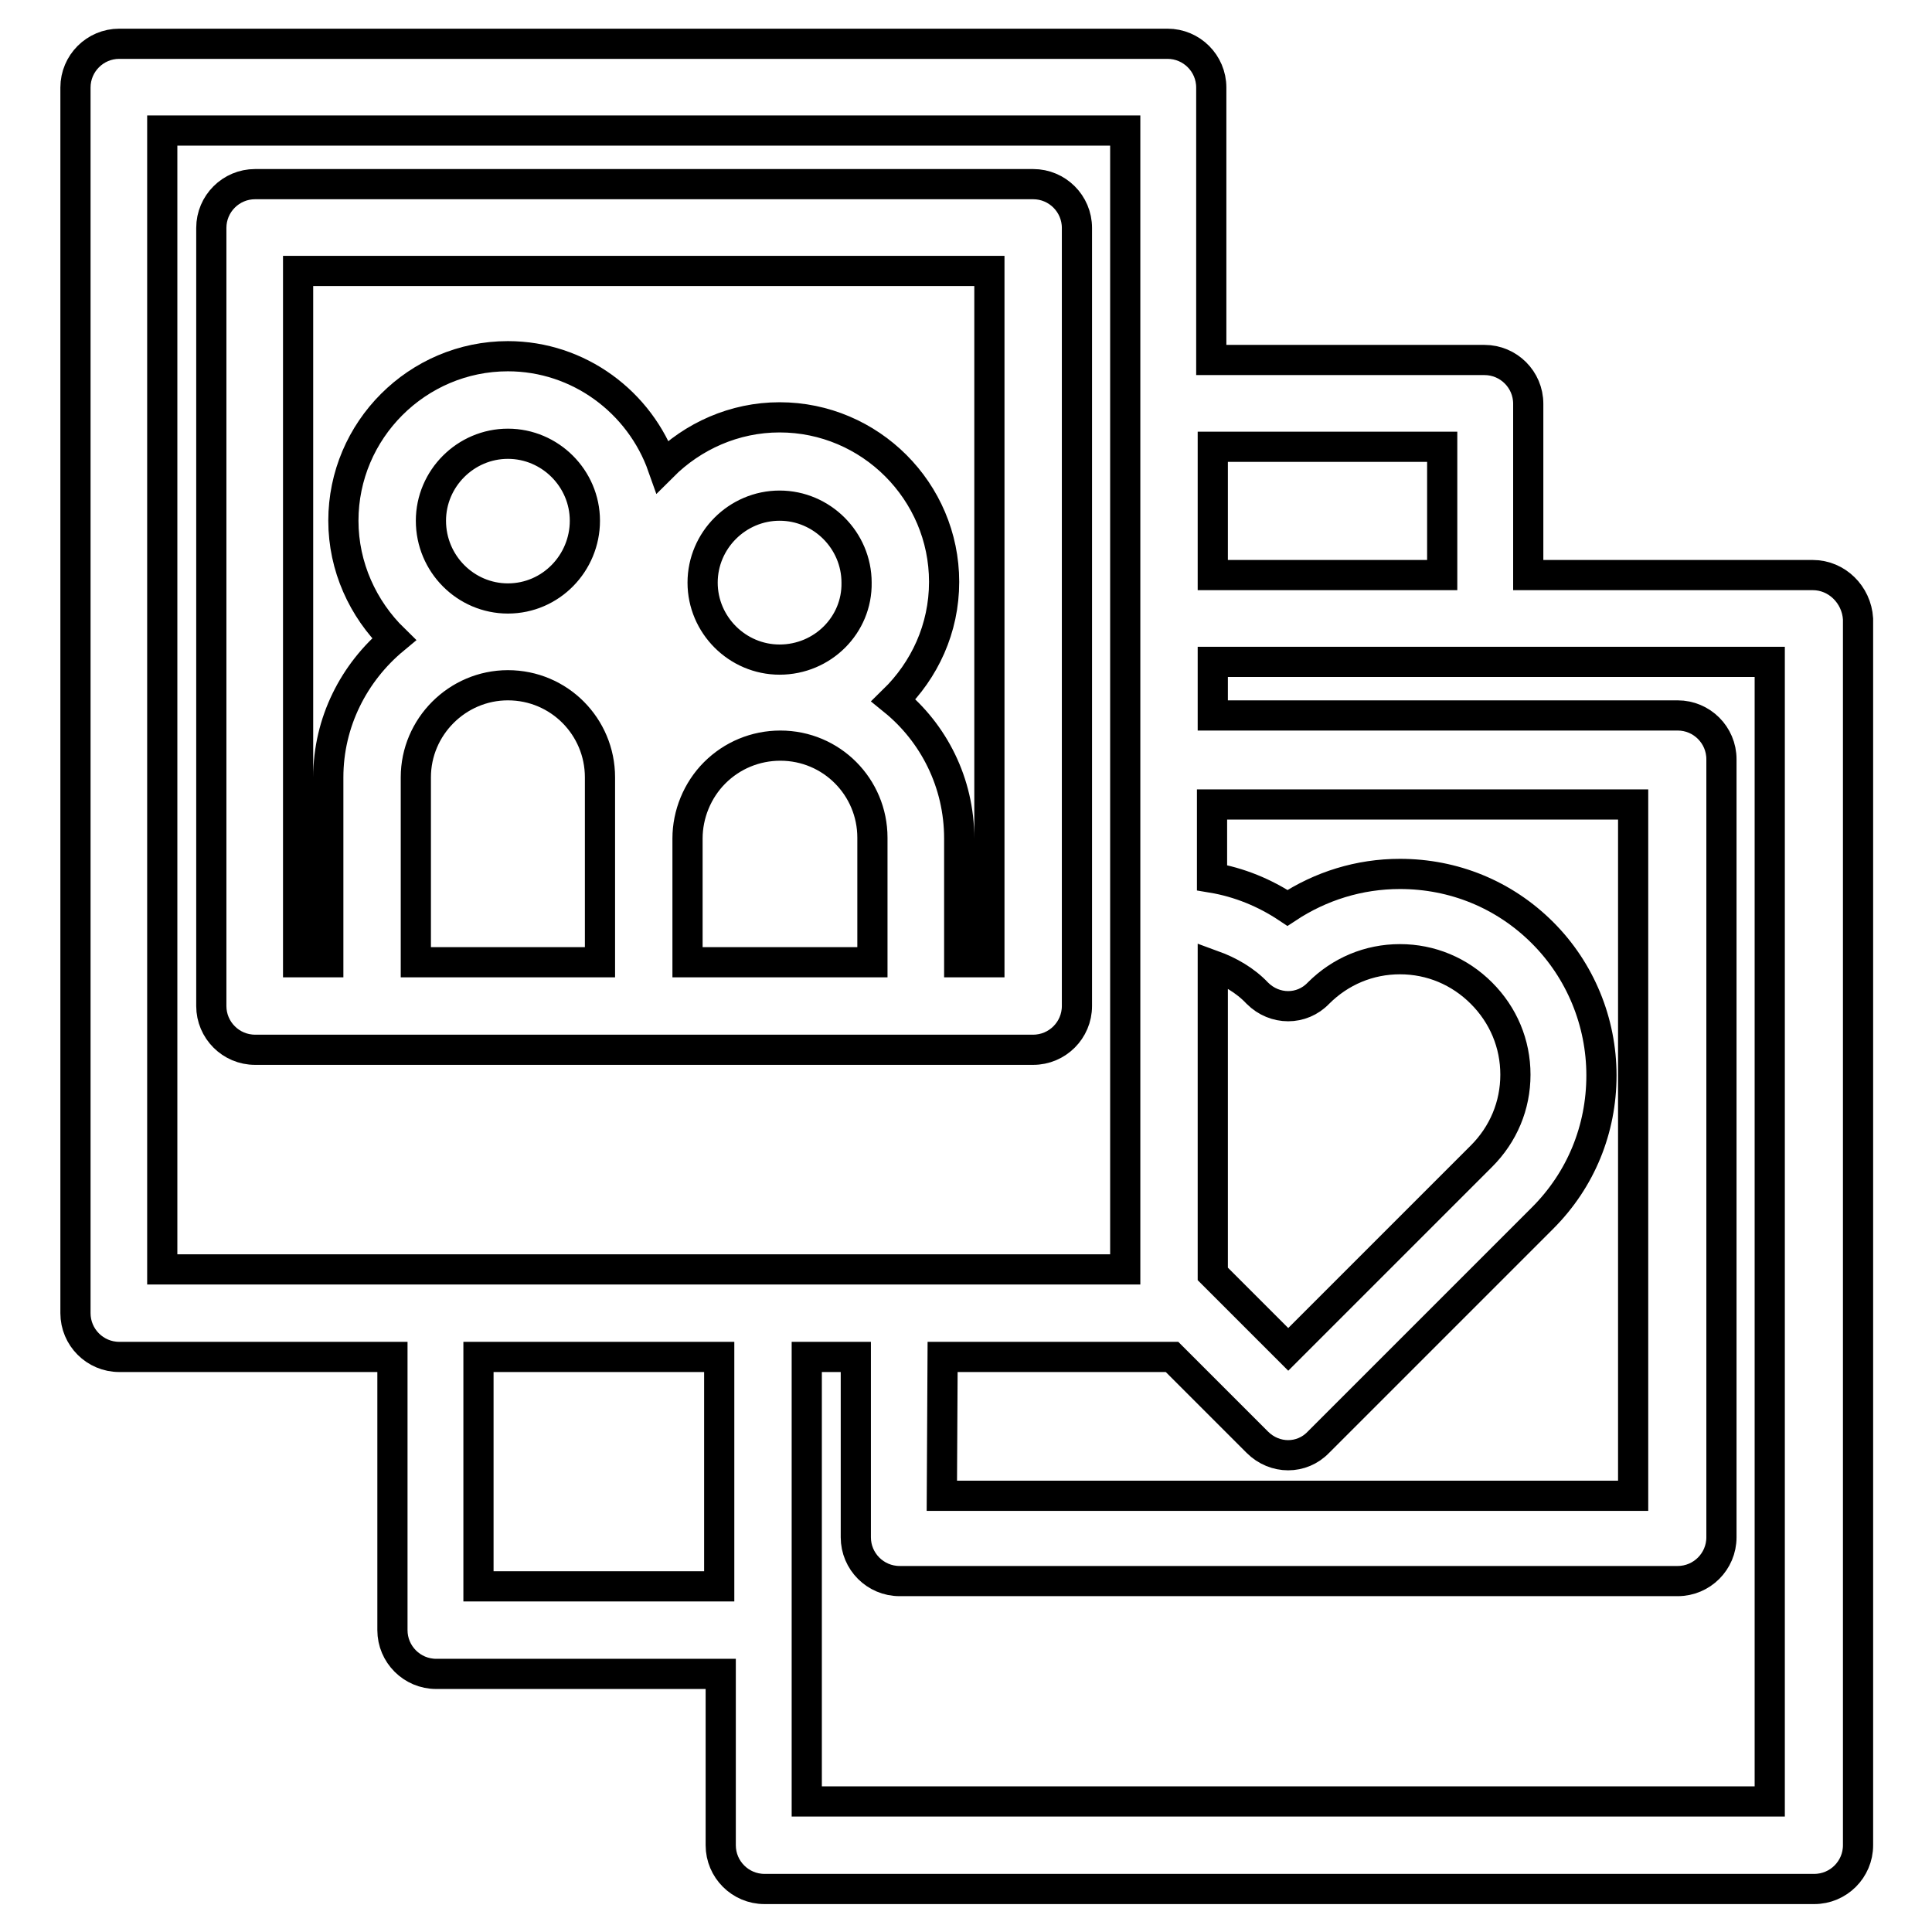
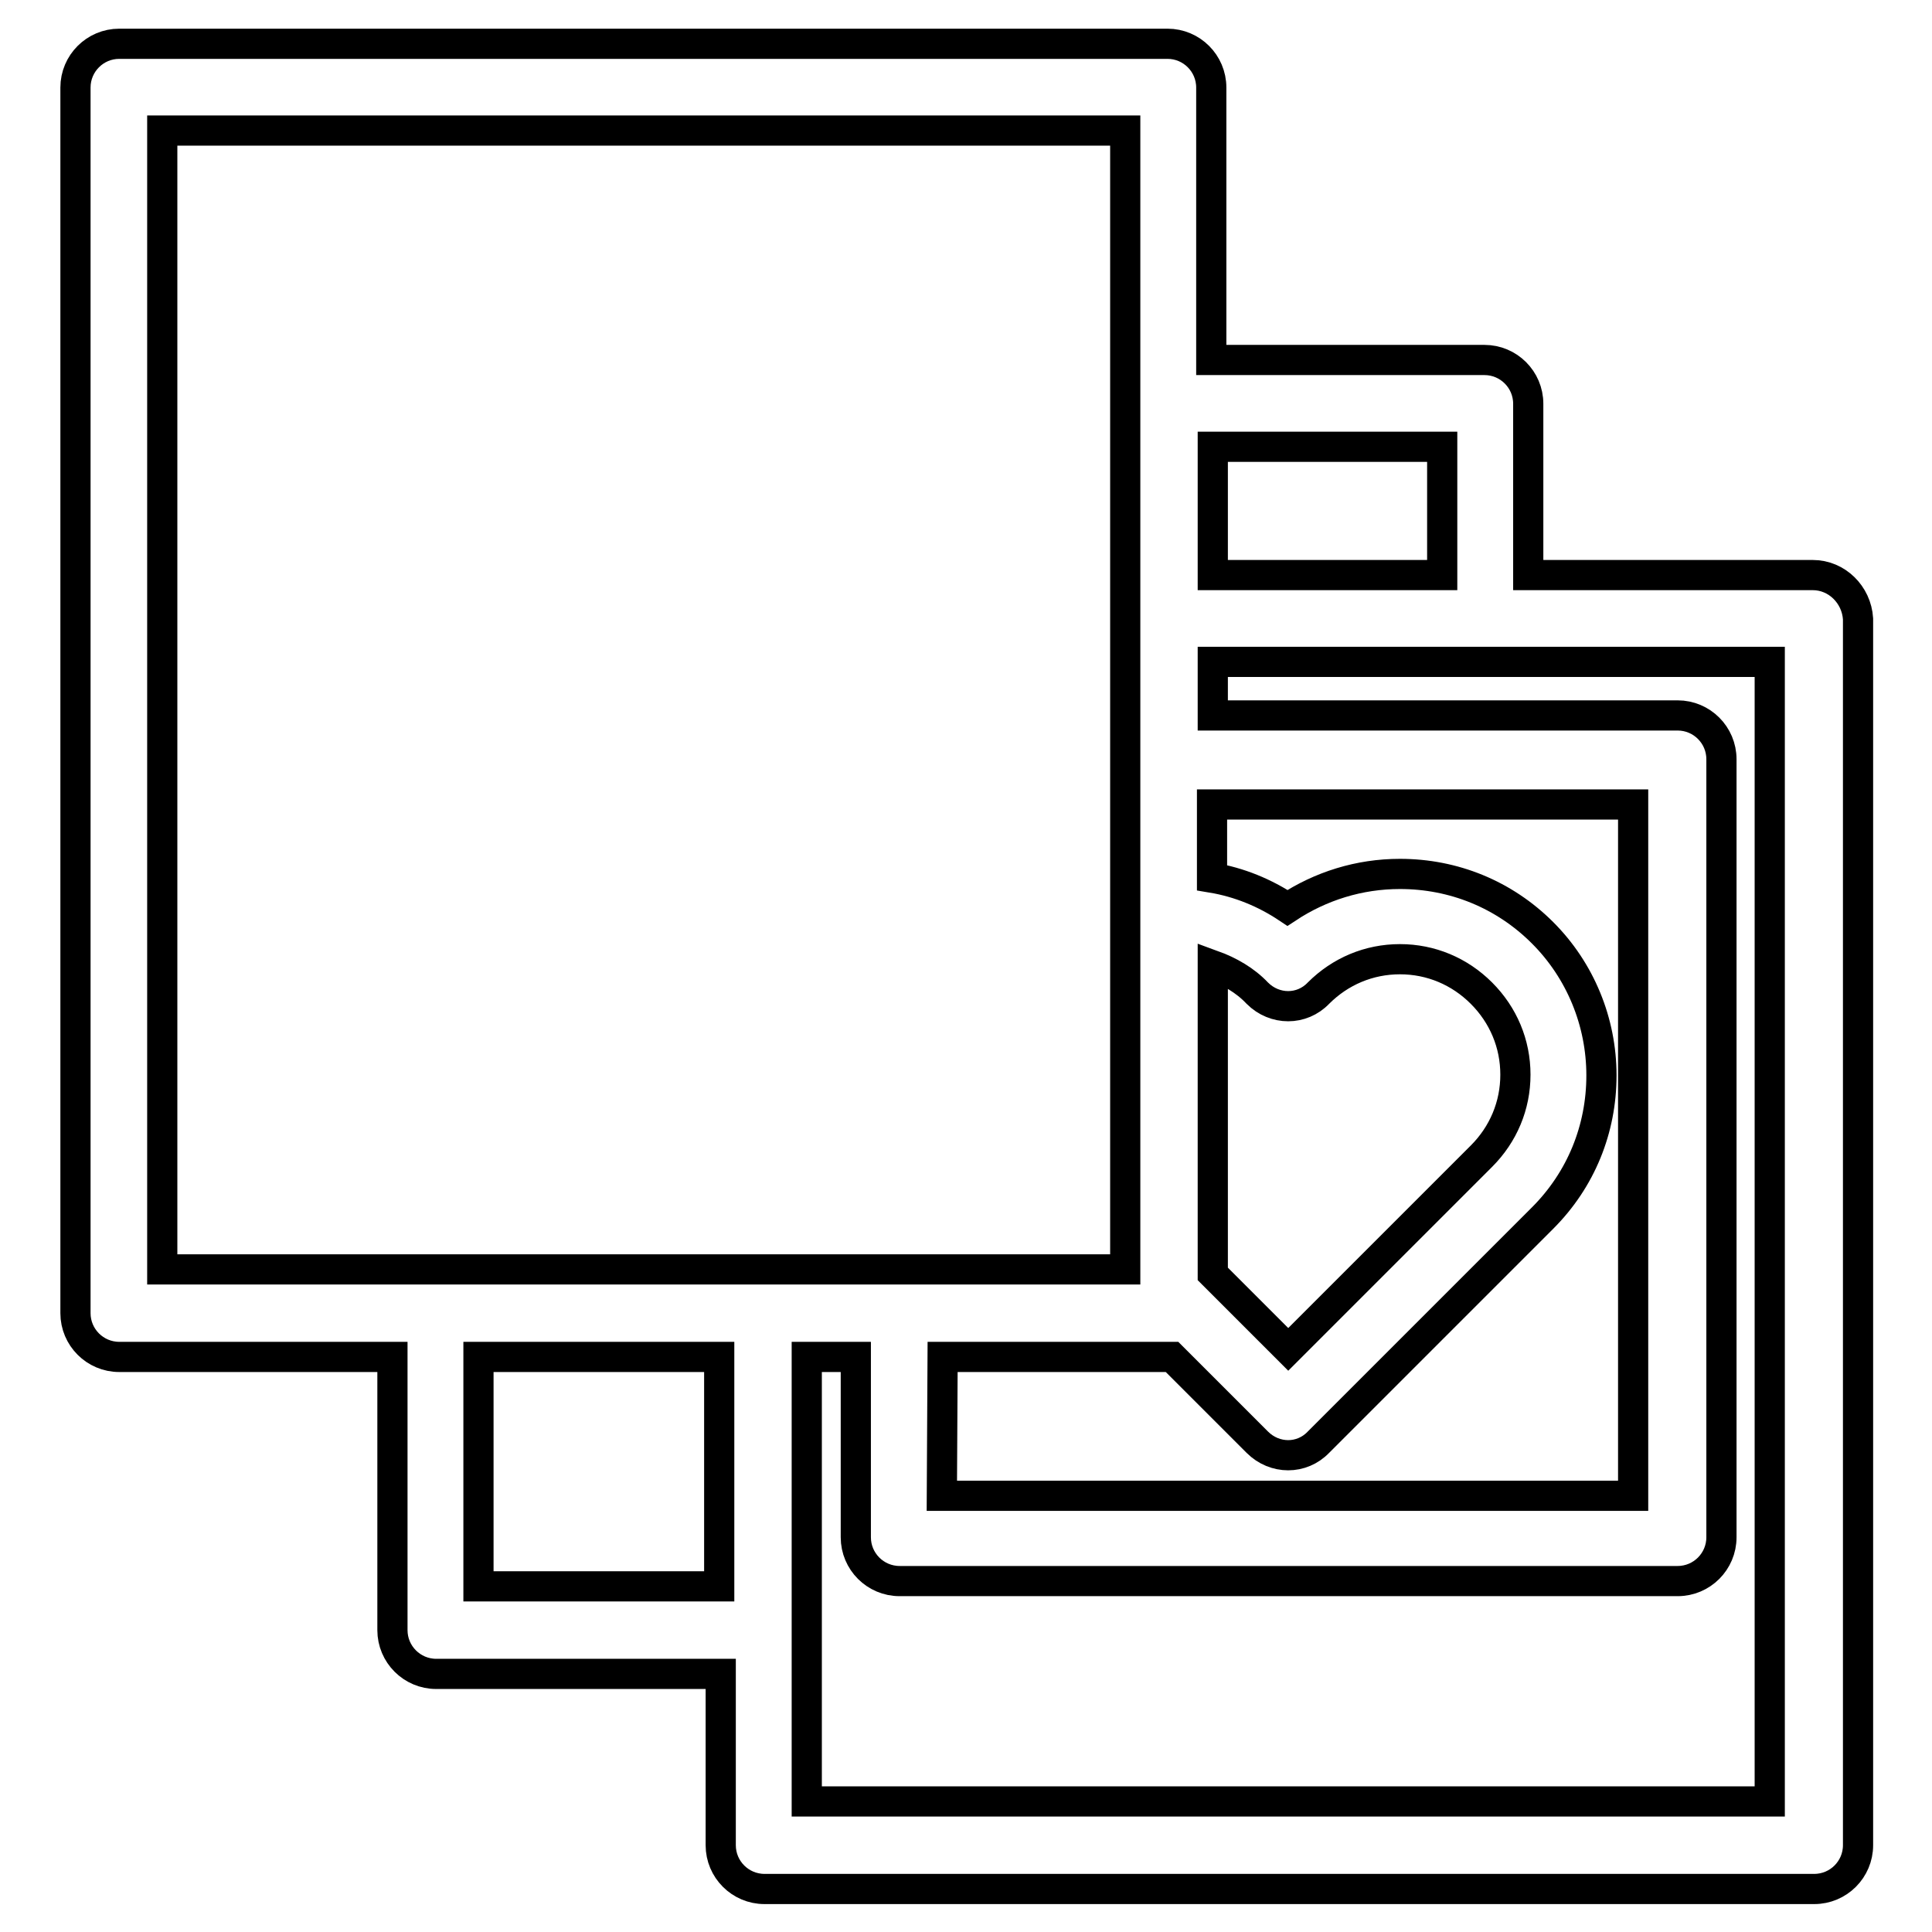
<svg xmlns="http://www.w3.org/2000/svg" version="1.1" x="0px" y="0px" viewBox="0 0 256 256" enable-background="new 0 0 256 256" xml:space="preserve">
  <g>
-     <path stroke-width="4" fill-opacity="0" stroke="#000000" d="M136.9,24.4H33.8c-3.2,0-5.8,2.6-5.8,5.8v103.1c0,3.2,2.6,5.8,5.8,5.8h103.1c3.2,0,5.8-2.6,5.8-5.8V30.2 C142.7,27,140.1,24.4,136.9,24.4z M57.1,69c0-5.6,4.6-10.2,10.2-10.2c5.6,0,10.2,4.6,10.2,10.2S73,79.3,67.3,79.3 C61.7,79.3,57.1,74.7,57.1,69z M115.6,127.5H91.1v-16.4c0-3.2,1.3-6.4,3.6-8.7c2.3-2.3,5.4-3.6,8.7-3.6c6.8,0,12.2,5.5,12.2,12.2 L115.6,127.5L115.6,127.5z M103.3,87.4c-5.6,0-10.2-4.6-10.2-10.2c0-5.6,4.6-10.2,10.2-10.2c5.6,0,10.2,4.6,10.2,10.2 C113.6,82.8,109,87.4,103.3,87.4z M67.3,90.8c6.8,0,12.2,5.5,12.2,12.2v24.5H55.1V103C55.1,96.3,60.6,90.8,67.3,90.8z M131.1,127.5 h-4v-16.4c0-7.4-3.4-14-8.7-18.3c4.1-4,6.7-9.5,6.7-15.7c0-12-9.8-21.8-21.8-21.8c-6,0-11.5,2.5-15.5,6.5 c-3-8.5-11.1-14.6-20.5-14.6c-12,0-21.8,9.8-21.8,21.8c0,6.1,2.6,11.7,6.7,15.7c-5.3,4.4-8.7,11-8.7,18.3v24.5h-4V35.9h91.6V127.5 L131.1,127.5z" />
    <path stroke-width="4" fill-opacity="0" stroke="#000000" d="M240.2,76.2h-37.7V53.5c0-3.2-2.6-5.8-5.8-5.8h-36.2V11.6c0-3.2-2.6-5.8-5.8-5.8H15.8 c-3.2,0-5.8,2.6-5.8,5.8V174c0,3.2,2.6,5.8,5.8,5.8h36.2v36.2c0,3.2,2.6,5.8,5.8,5.8h37.7v22.7c0,3.2,2.6,5.8,5.8,5.8h139.1 c3.2,0,5.8-2.6,5.8-5.8V82C246,78.8,243.4,76.2,240.2,76.2L240.2,76.2z M191.1,59.2v17h-30.4v-17H191.1z M124.9,179.8h30 c0.1,0,0.3,0,0.4,0l11.3,11.3c2.3,2.3,5.9,2.3,8.1,0c0,0,0,0,0,0l29.7-29.7c5.1-5.1,7.8-11.8,7.8-18.9c0-7.1-2.8-13.9-7.8-18.9 c-5.1-5.1-11.8-7.8-18.9-7.8c-5.4,0-10.5,1.6-14.9,4.5c-3-2-6.4-3.4-10-4v-9.7h55.8v91.6h-91.6L124.9,179.8L124.9,179.8z  M160.7,127.9c2.2,0.8,4.3,2,5.9,3.7c2.3,2.3,5.9,2.3,8.1,0c2.9-2.9,6.7-4.5,10.8-4.5c4.1,0,7.9,1.6,10.8,4.5 c2.9,2.9,4.5,6.7,4.5,10.8c0,4.1-1.6,7.9-4.5,10.8l-25.6,25.6l-10-10V127.9L160.7,127.9z M21.5,17.3h127.6v150.9H21.5V17.3z  M63.4,210.2v-30.4h31.9v30.4H63.4z M234.5,238.7H106.9v-58.9h6.5v23.9c0,3.2,2.6,5.8,5.8,5.8h103.1c3.2,0,5.8-2.6,5.8-5.8V100.6 c0-3.2-2.6-5.8-5.8-5.8h-61.6v-7.1h73.8V238.7z" />
  </g>
</svg>